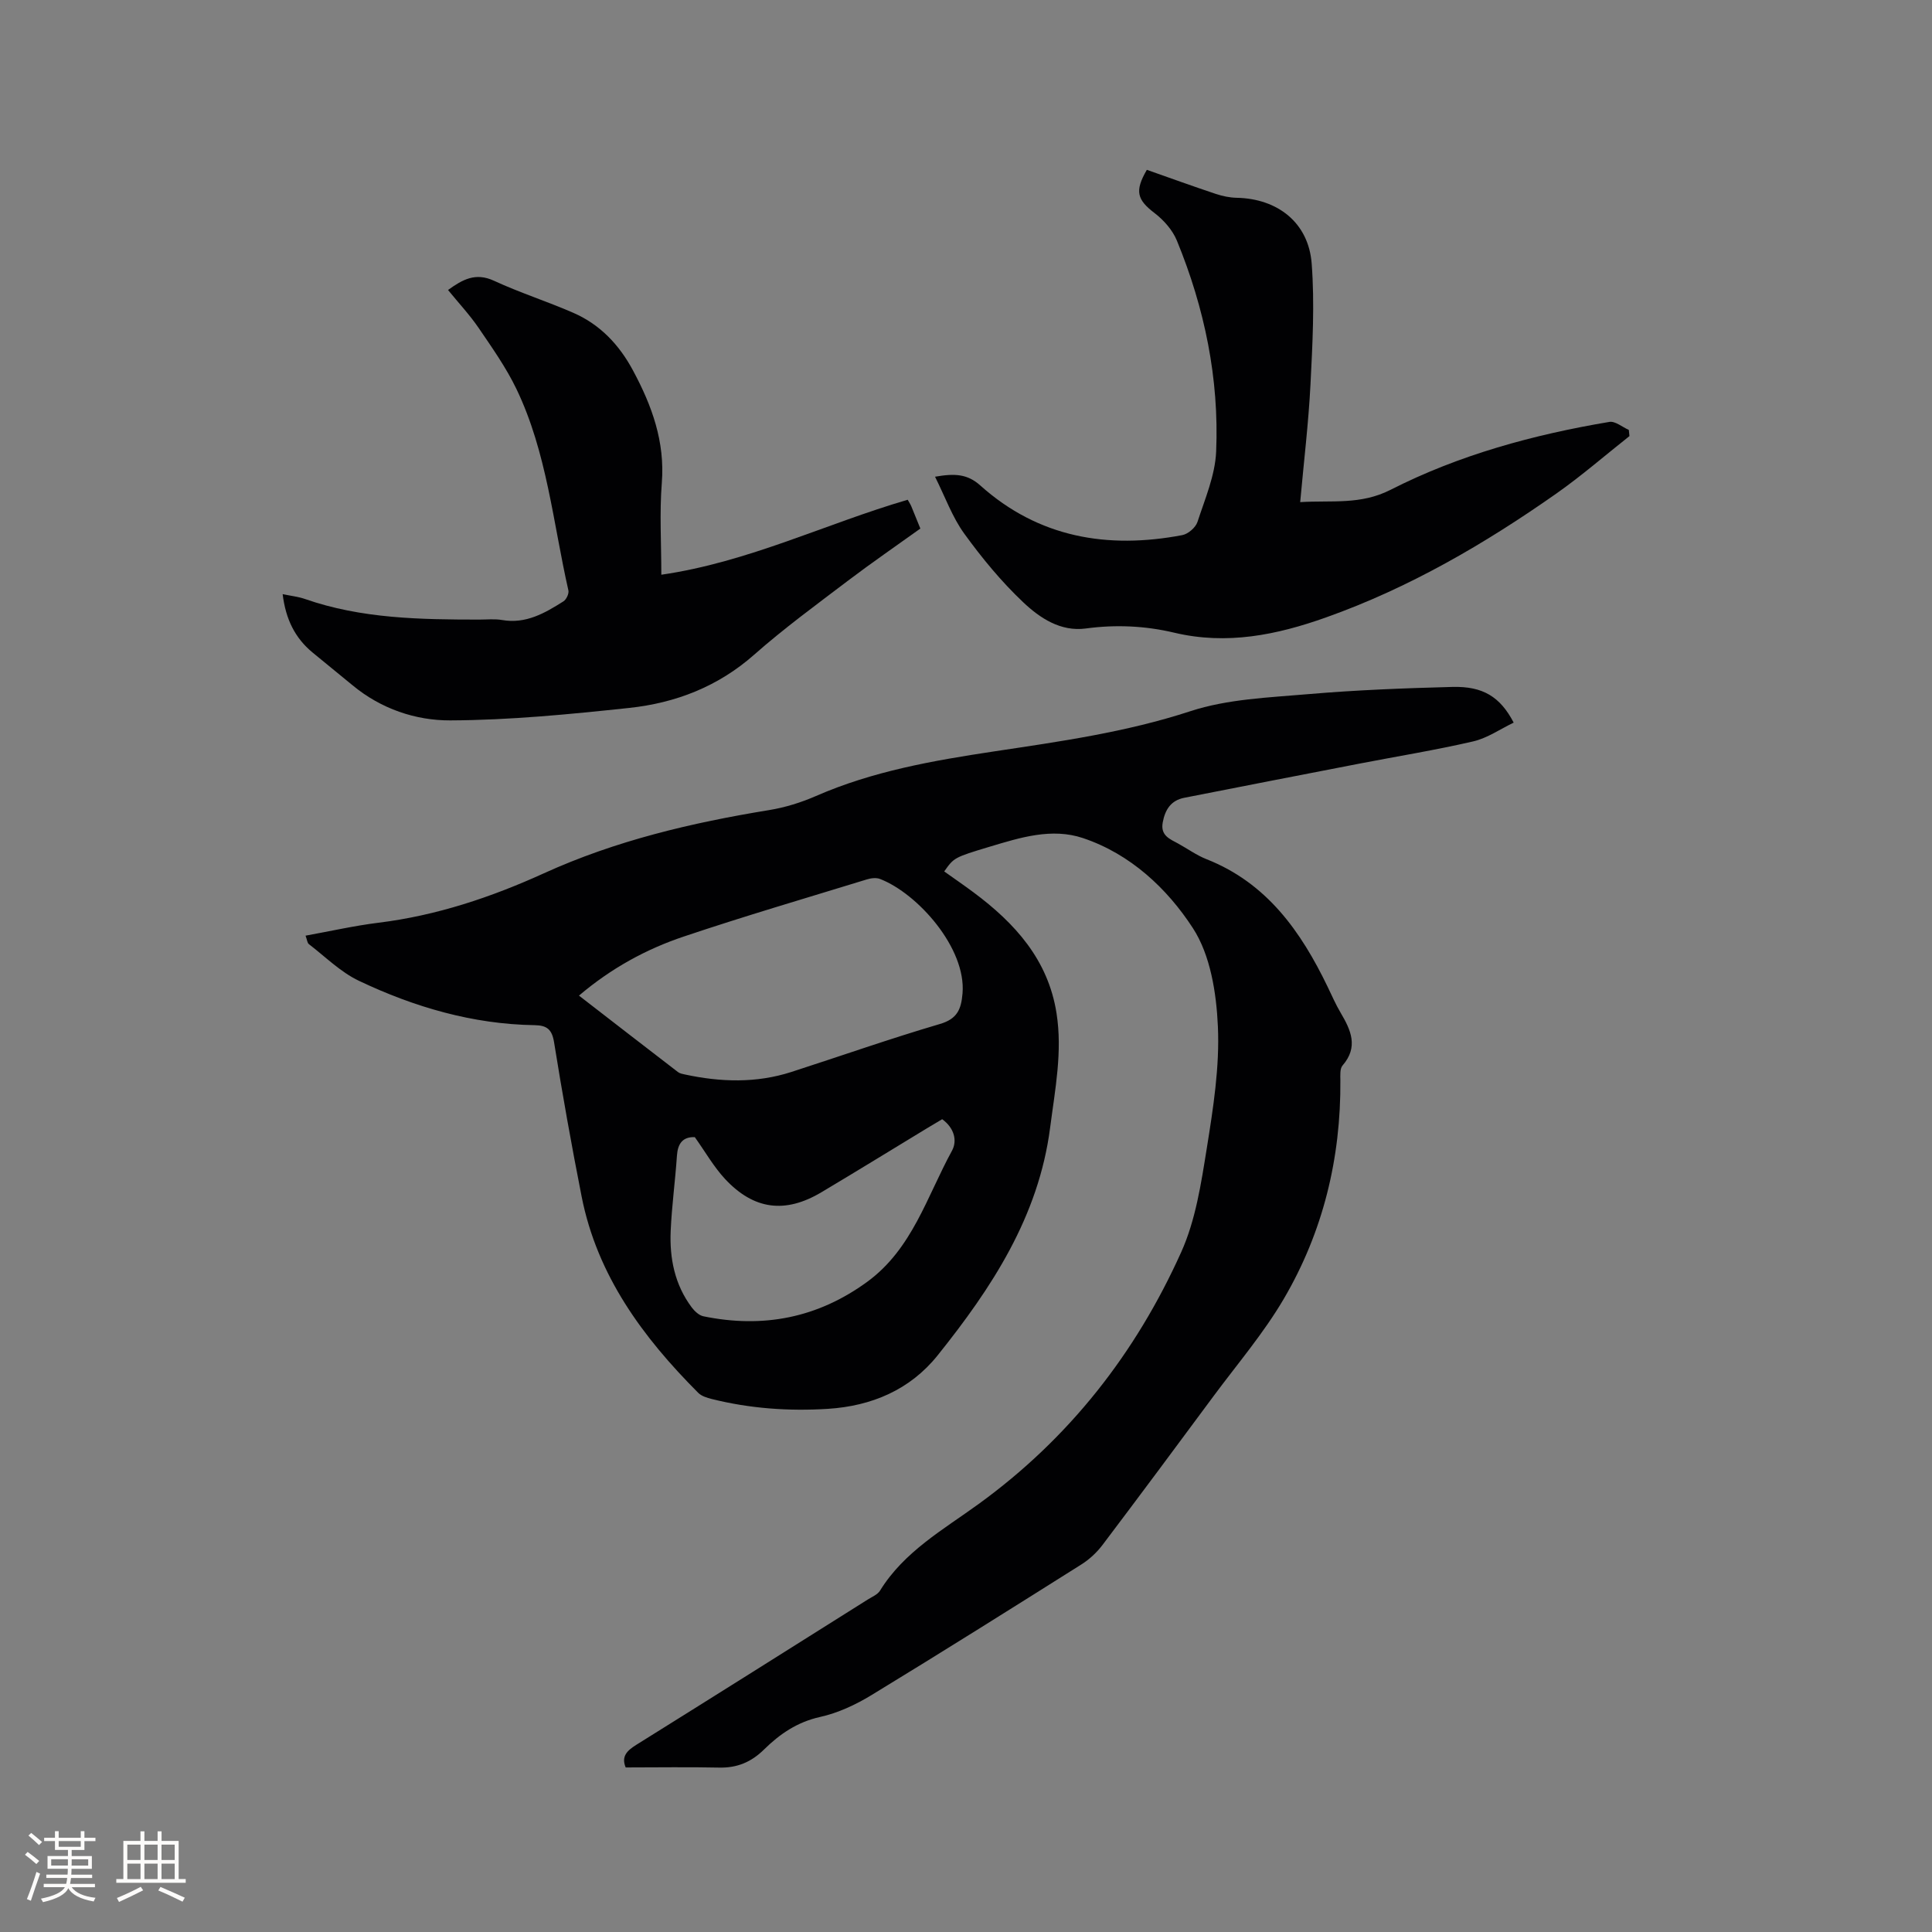
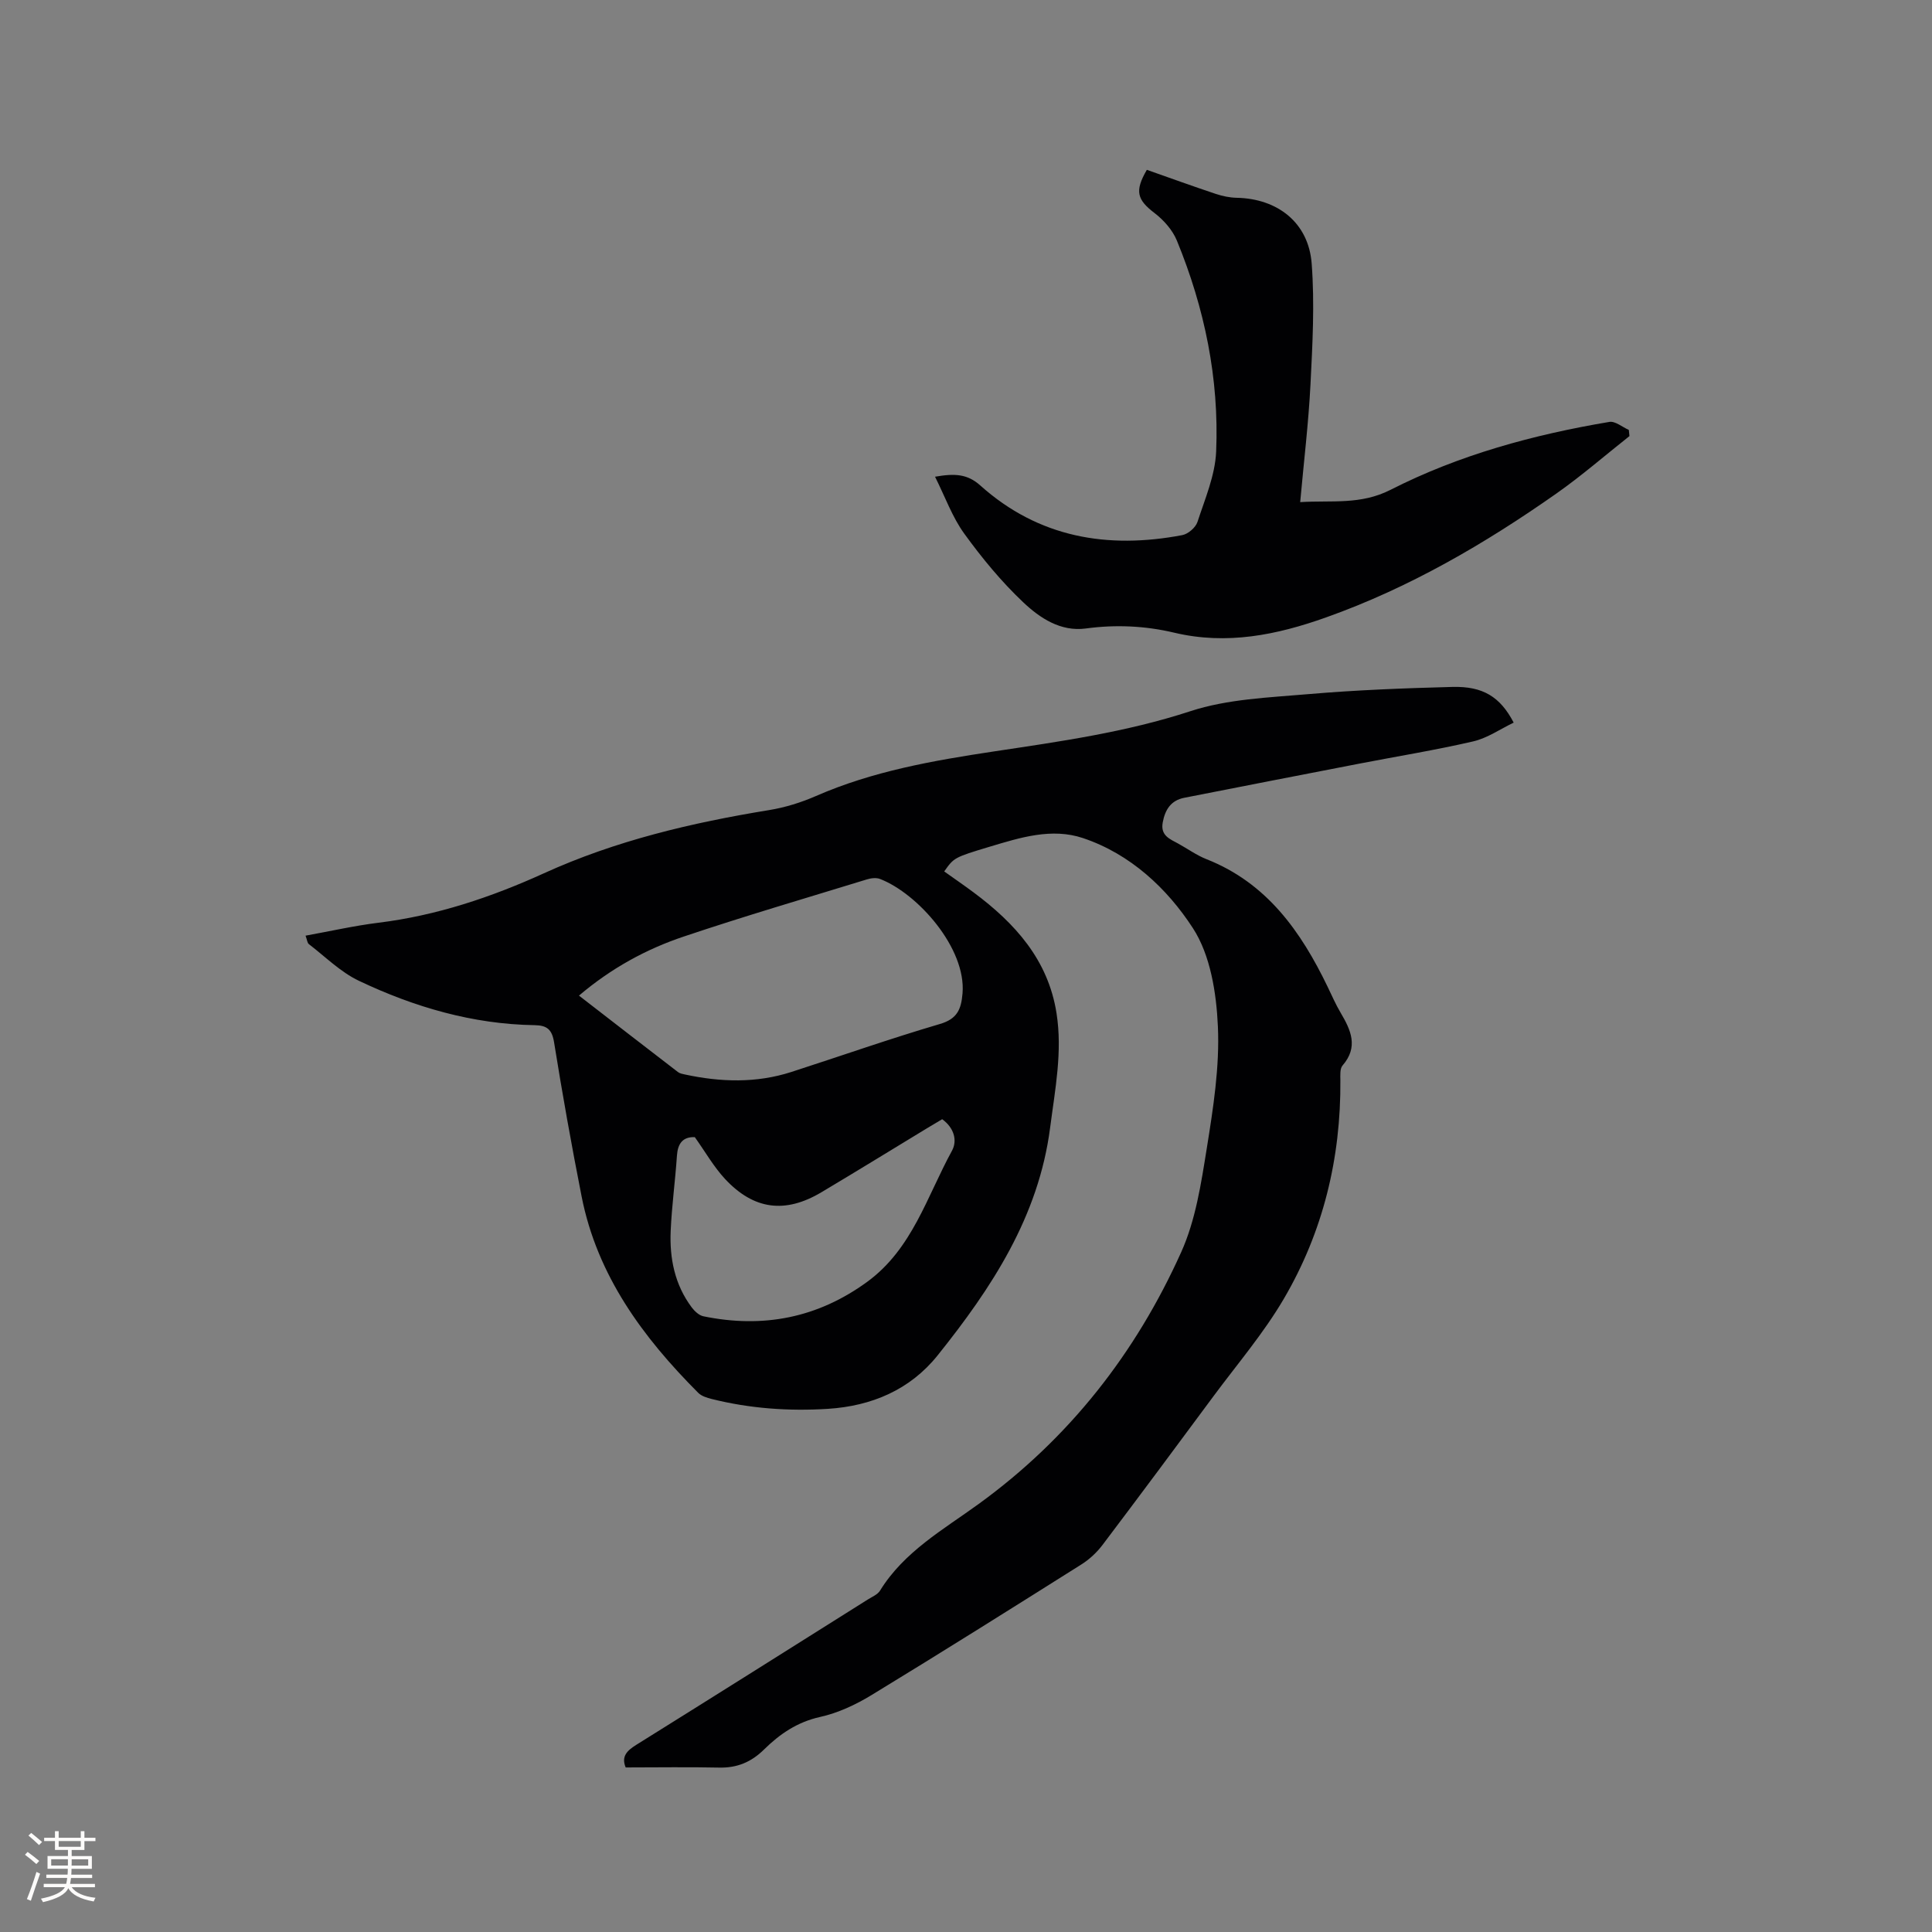
<svg xmlns="http://www.w3.org/2000/svg" enable-background="new 0 0 400 400" viewBox="0 0 400 400">
  <rect x="0" y="0" width="400" height="400" fill="#808080" stroke="none" />
  <g fill="#010103">
    <path d="m129.54 365.93c-.96-2.3.3-3.5 2.21-4.69 16-9.98 31.96-20.03 47.92-30.08.89-.56 2.03-1.02 2.54-1.85 4.97-8.06 13.11-12.63 20.4-17.92 18.79-13.63 32.54-31.24 41.95-52.16 2.98-6.62 4.12-14.2 5.29-21.48 1.34-8.35 2.68-16.88 2.3-25.26-.31-6.92-1.54-14.74-5.18-20.34-5.35-8.23-12.94-15.34-22.74-18.63-6.48-2.18-13.01-.11-19.32 1.78-7.41 2.23-7.4 2.27-9.42 5.12 2.03 1.45 4.09 2.86 6.09 4.35 8.56 6.37 15.42 13.93 17.16 24.99 1.26 7.99-.3 15.8-1.32 23.69-2.38 18.44-12.1 33.19-23.29 47.16-5.72 7.14-13.68 10.51-22.78 11.08-8.09.5-16.1-.07-23.98-2.04-.99-.25-2.12-.59-2.81-1.28-11.47-11.5-20.91-24.28-24.14-40.64-2.09-10.6-3.99-21.24-5.7-31.9-.43-2.7-1.47-3.54-4.03-3.58-12.83-.2-24.91-3.74-36.37-9.18-3.8-1.8-6.96-4.98-10.36-7.59-.35-.26-.38-.93-.7-1.76 5.15-.93 10.1-2.06 15.11-2.68 12.01-1.48 23.32-5.27 34.23-10.23 14.89-6.78 30.59-10.47 46.64-13.09 3.31-.54 6.62-1.57 9.69-2.91 11.77-5.15 24.23-7.33 36.82-9.23 13.69-2.06 27.36-3.97 40.69-8.33 7.72-2.53 16.25-2.83 24.47-3.54 9.91-.85 19.87-1.23 29.82-1.49 6.31-.16 9.88 2.06 12.66 7.39-2.79 1.34-5.45 3.21-8.39 3.89-7.82 1.81-15.76 3.09-23.65 4.62-12.05 2.33-24.1 4.68-36.15 7.05-2.77.54-3.98 2.45-4.47 5.11-.5 2.72 1.46 3.42 3.21 4.38 1.95 1.07 3.79 2.41 5.84 3.22 12.49 4.92 19.55 14.94 25.09 26.42.87 1.81 1.68 3.67 2.7 5.39 2.12 3.59 3.72 7.07.39 10.91-.57.66-.46 2.02-.45 3.05.12 16.15-3.58 31.4-11.73 45.29-4.16 7.09-9.59 13.45-14.51 20.09-7.63 10.31-15.28 20.61-23.01 30.84-1.18 1.56-2.72 2.99-4.37 4.03-14.43 9.09-28.87 18.17-43.44 27.04-3.28 2-6.95 3.72-10.67 4.54-4.73 1.05-8.35 3.54-11.6 6.74-2.65 2.61-5.58 3.83-9.31 3.74-6.42-.14-12.85-.03-19.33-.03zm-9.67-159.8c6.97 5.39 13.72 10.63 20.5 15.83.39.3.97.4 1.48.51 7.36 1.58 14.71 1.81 21.96-.52 10.26-3.31 20.44-6.9 30.78-9.94 3.62-1.06 4.41-3.06 4.69-6.33.8-9.37-9.29-20.69-17.08-23.7-.79-.31-1.89-.17-2.75.1-12.64 3.88-25.33 7.6-37.85 11.81-7.83 2.62-15.07 6.58-21.73 12.24zm23.98 29.3c-2.53-.08-3.53 1.35-3.7 3.87-.35 5.17-1.06 10.32-1.29 15.49-.26 5.71.83 11.19 4.36 15.9.59.78 1.5 1.64 2.4 1.83 12.34 2.54 23.67.36 33.95-7.15 9.32-6.82 12.34-17.66 17.52-27.11 1.17-2.14.43-4.77-2.02-6.54-1.11.66-2.2 1.3-3.27 1.95-7.23 4.39-14.44 8.83-21.71 13.16-7.51 4.48-14 3.67-19.98-2.74-2.34-2.52-4.08-5.6-6.26-8.66z" />
    <path d="m237.44 35.16c4.73 1.66 9.48 3.39 14.29 4.99 1.38.46 2.87.77 4.32.8 8.46.17 14.88 5.15 15.52 13.63.63 8.3.17 16.71-.25 25.05-.41 8.01-1.38 15.98-2.13 24.33 6.53-.41 12.48.62 18.73-2.56 14.2-7.23 29.57-11.41 45.29-14.05 1.21-.2 2.67 1.07 4.02 1.66.04.43.09.85.13 1.28-5.04 3.98-9.89 8.21-15.14 11.9-14.86 10.43-30.49 19.53-47.68 25.64-10.2 3.63-20.52 5.75-31.43 3.16-5.98-1.42-12.1-1.71-18.29-.87-5.23.71-9.54-2.17-12.99-5.44-4.52-4.27-8.54-9.16-12.2-14.21-2.47-3.41-3.93-7.55-6.04-11.77 4.11-.72 6.71-.57 9.37 1.81 12.05 10.8 26.35 13.22 41.82 10.28 1.21-.23 2.76-1.57 3.14-2.72 1.56-4.78 3.66-9.66 3.87-14.57.64-15.1-2.39-29.71-8.13-43.69-.89-2.17-2.71-4.23-4.6-5.68-3.64-2.78-4.19-4.54-1.62-8.97z" />
-     <path d="m58.52 123.01c1.8.38 3.26.53 4.61 1 11.71 4.09 23.88 4.26 36.07 4.27 1.59 0 3.22-.18 4.76.09 4.92.85 8.84-1.43 12.7-3.87.6-.38 1.17-1.6 1.02-2.26-3.18-14-4.44-28.54-10.75-41.69-2.14-4.45-5.04-8.55-7.83-12.65-1.84-2.7-4.1-5.11-6.34-7.86 3-2.16 5.67-3.69 9.52-1.91 5.36 2.48 11.03 4.28 16.45 6.65 5.53 2.42 9.48 6.61 12.33 11.93 3.91 7.28 6.64 14.74 5.96 23.29-.49 6.19-.1 12.44-.1 18.99 18.04-2.61 34.02-10.56 51.01-15.52.27.48.56.91.76 1.39.61 1.46 1.19 2.93 1.86 4.57-5.04 3.62-10.08 7.08-14.95 10.77-6.58 5-13.28 9.89-19.46 15.35-7.49 6.61-16.26 9.99-25.88 11.02-12.31 1.31-24.69 2.53-37.04 2.58-7.17.03-14.32-2.39-20.18-7.23-2.78-2.29-5.58-4.56-8.36-6.85-3.6-2.99-5.53-6.86-6.16-12.06z" />
  </g>
  <path d="m5.17 384 .55-.58c.85.61 1.65 1.24 2.4 1.87l-.59.64c-.83-.73-1.62-1.38-2.36-1.93m1.22 9.53-.82-.34c.71-1.76 1.37-3.64 1.98-5.63.24.13.5.25.76.36-.6 1.67-1.24 3.54-1.92 5.61m-.5-13.5.57-.54c.56.44 1.31 1.06 2.26 1.87l-.64.64c-.68-.66-1.41-1.32-2.19-1.97m3.25.46h2.24v-1.36h.77v1.36h4.57v-1.36h.76v1.36h2.28v.69h-2.28v1.84h-2.64v1.26h4.18v2.64h-4.21c0 .45-.02.86-.05 1.21h4.32v.69h-4.38c-.04.34-.1.75-.19 1.22h5.15v.69h-4.82c.87 1.19 2.51 1.92 4.93 2.19-.17.31-.3.57-.37.76-2.77-.49-4.52-1.41-5.26-2.76-.56 1.26-2.3 2.23-5.24 2.9-.12-.24-.26-.48-.43-.72 2.73-.55 4.38-1.34 4.96-2.38h-4.38v-.69h4.65c.1-.38.17-.79.21-1.22h-4.32v-.69h4.4c.03-.34.05-.75.05-1.21h-4.2v-2.64h4.23v-1.26h-2.69v-1.84h-2.24zm1.46 4.46v1.29h3.45c.01-.4.02-.57.01-.53v-.32-.45h-3.46zm1.55-2.59h4.57v-1.19h-4.57zm6.11 2.59h-3.42v.77c-.01.19-.01.37-.02.53h3.44z" fill="#fcfbfa" />
-   <path d="m32.63 379.16h.82v1.98h3.54v7.89h1.46v.78h-14.37v-.78h1.46v-7.89h3.54v-1.98h.82v1.98h2.73zm-3.49 11.48.5.73c-1.61.82-3.28 1.63-5 2.41-.13-.27-.28-.55-.44-.82 1.75-.72 3.4-1.49 4.94-2.32m-2.78-5.55h2.73v-3.18h-2.73zm0 3.95h2.73v-3.2h-2.73zm3.54-3.95h2.73v-3.18h-2.73zm0 3.95h2.73v-3.2h-2.73zm7.89 4.68c-1.84-.92-3.51-1.7-5.02-2.32l.45-.73c1.89.8 3.57 1.55 5.04 2.23zm-1.62-11.81h-2.73v3.18h2.73zm-2.73 7.13h2.73v-3.2h-2.73z" fill="#fcfbfa" />
</svg>